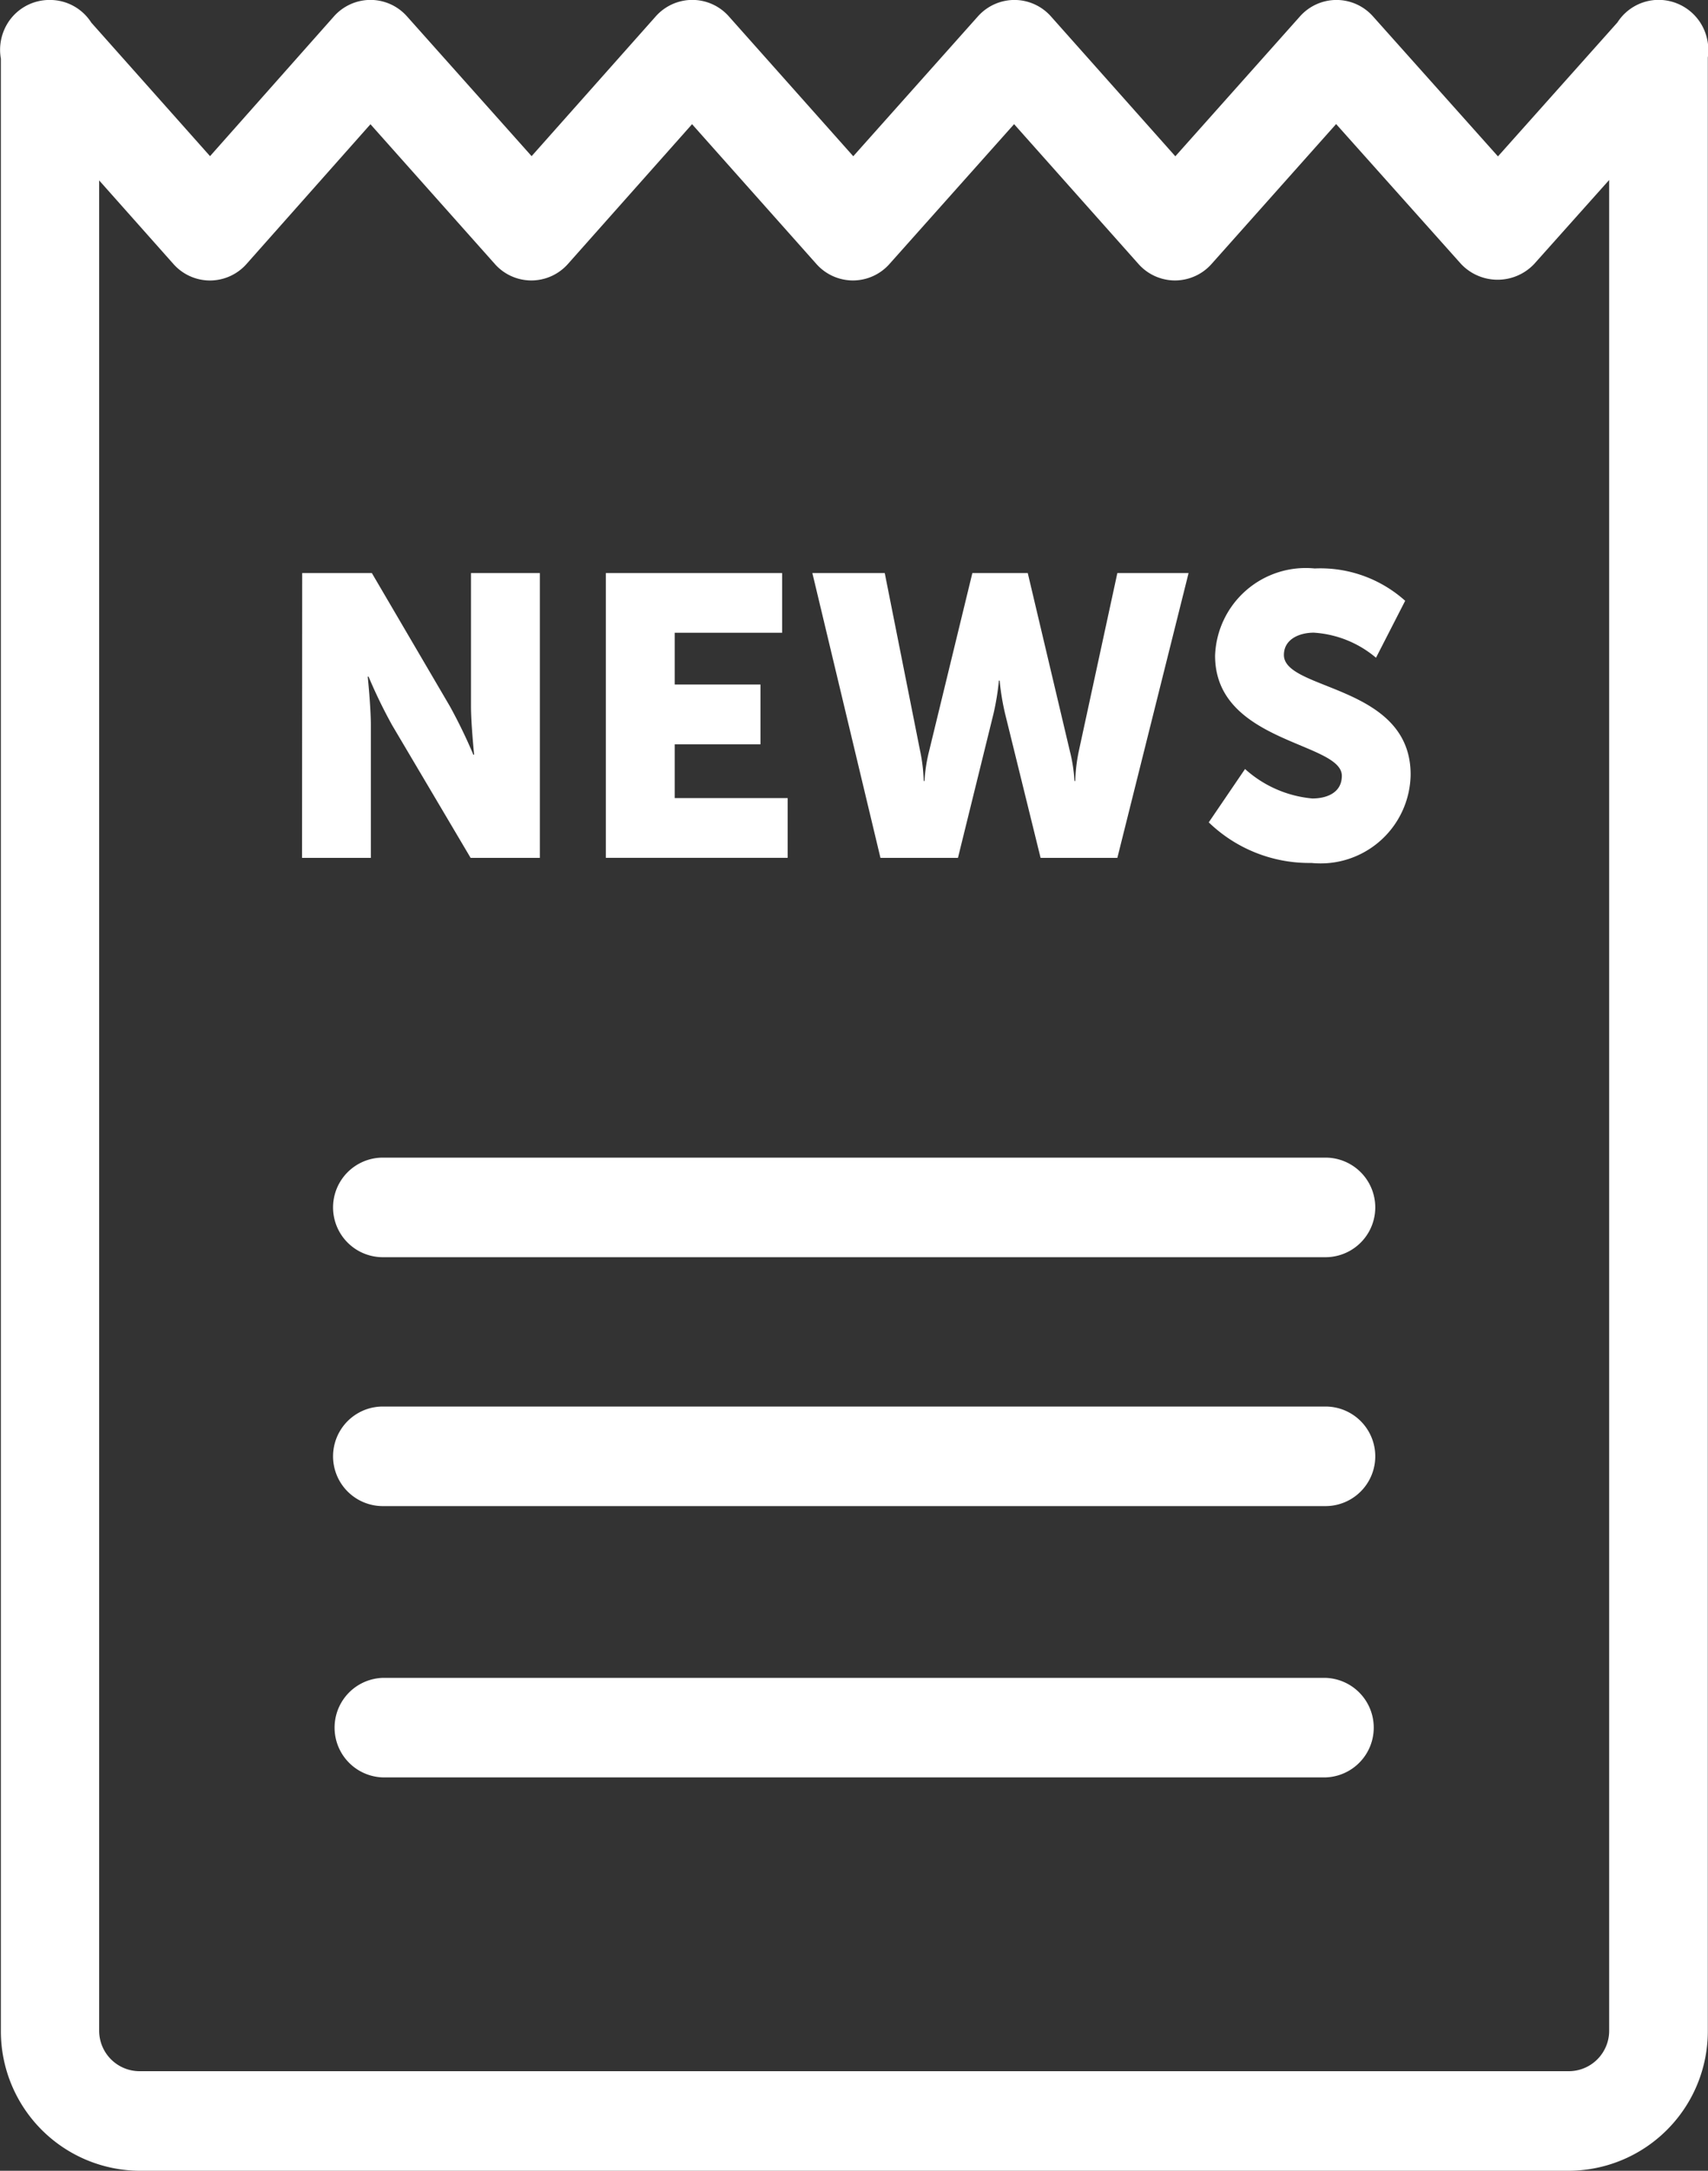
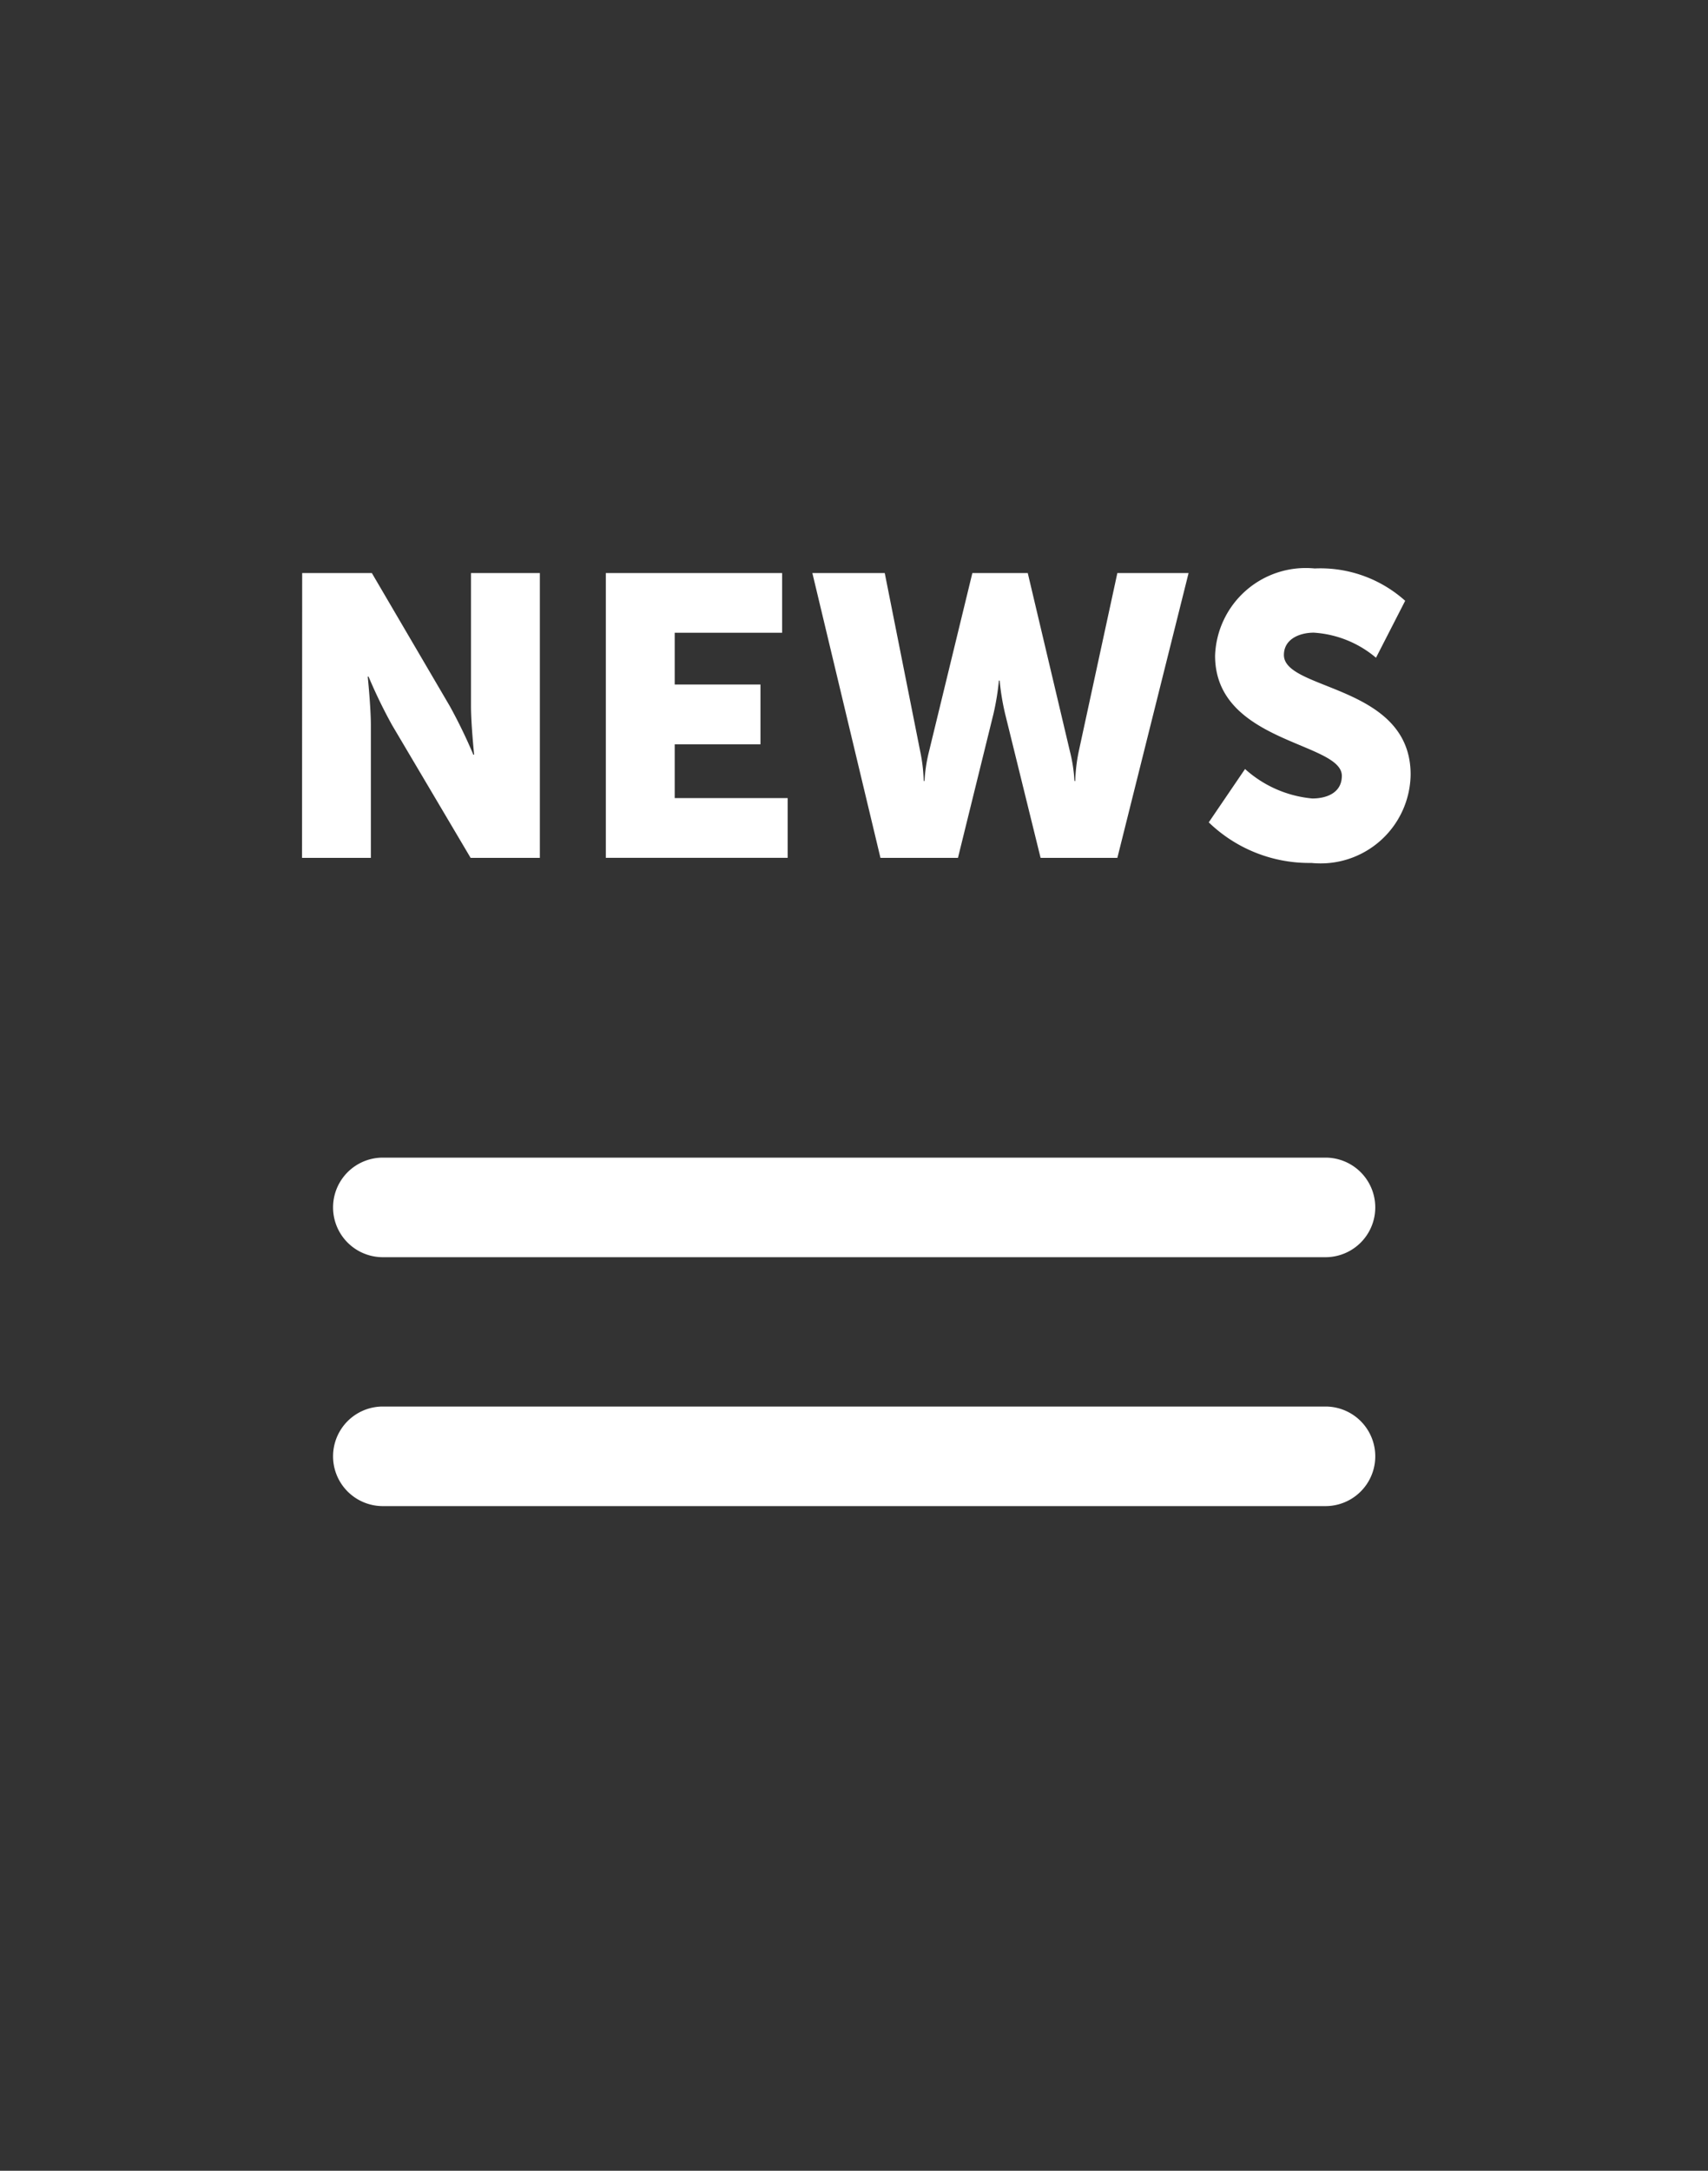
<svg xmlns="http://www.w3.org/2000/svg" width="37" height="47" viewBox="0 0 37 47">
  <rect x="0" y="0" width="37" height="47" fill="#333333" stroke="none" />
  <defs>
    <style>.a{fill:#fff;}</style>
  </defs>
  <g transform="translate(7.227 25.065)">
    <path class="a" d="M2154.454,1816.278h-20.421a1.078,1.078,0,0,1,0-2.156h20.421a1.078,1.078,0,0,1,0,2.156Z" transform="translate(-2132.967 -1808.734)" />
-     <path class="a" d="M2154.454,1827.18h-20.421a1.078,1.078,0,0,1,0-2.155h20.421a1.078,1.078,0,0,1,0,2.155Z" transform="translate(-2132.967 -1813.762)" />
    <path class="a" d="M2154.454,1806.278h-20.421a1.078,1.078,0,0,1,0-2.156h20.421a1.078,1.078,0,0,1,0,2.156Z" transform="translate(-2132.967 -1804.123)" />
  </g>
-   <path class="a" d="M2153.386,1804.608h-30.97a3.022,3.022,0,0,1-3-3.036V1758.88a1.093,1.093,0,0,1,.075-.633,1.065,1.065,0,0,1,.973-.64h.017a1.062,1.062,0,0,1,.894.491l2.572,2.891,2.683-3.025a1.062,1.062,0,0,1,.792-.358h0a1.059,1.059,0,0,1,.791.356l2.7,3.027,2.689-3.026a1.06,1.06,0,0,1,.792-.357h0a1.058,1.058,0,0,1,.792.357l2.695,3.028,2.7-3.028a1.062,1.062,0,0,1,.792-.356h0a1.06,1.06,0,0,1,.791.357l2.694,3.028,2.7-3.029a1.06,1.06,0,0,1,.79-.356h0a1.06,1.06,0,0,1,.791.355l2.708,3.032,2.588-2.9a1.062,1.062,0,0,1,.893-.489,1.077,1.077,0,0,1,.982.641,1.114,1.114,0,0,1,.083.606v42.718A3.022,3.022,0,0,1,2153.386,1804.608Zm-31.841-43.094v40.058a.877.877,0,0,0,.871.88h30.97a.876.876,0,0,0,.87-.88v-40.067l-1.626,1.82a1.09,1.09,0,0,1-1.581,0l-2.708-3.031-2.7,3.031a1.061,1.061,0,0,1-.791.355h0a1.058,1.058,0,0,1-.791-.357l-2.694-3.027-2.7,3.028a1.058,1.058,0,0,1-.791.356h0a1.059,1.059,0,0,1-.792-.357l-2.693-3.026-2.689,3.026a1.06,1.06,0,0,1-.792.357h0a1.056,1.056,0,0,1-.791-.356l-2.695-3.026-2.684,3.025a1.06,1.06,0,0,1-.792.358h0a1.058,1.058,0,0,1-.792-.357Z" transform="translate(-2119.397 -1757.608)" />
  <g transform="translate(6.546 12.303)">
    <path class="a" d="M2131.688,1780.633h1.509l1.688,2.88a11.118,11.118,0,0,1,.511,1.053h.017s-.068-.664-.068-1.053v-2.88h1.492v6.167h-1.5l-1.7-2.872a10.985,10.985,0,0,1-.511-1.052h-.018s.068.664.068,1.052v2.872h-1.491Z" transform="translate(-2131.688 -1780.529)" />
    <path class="a" d="M2144.039,1780.633h3.819v1.293h-2.327v1.121h1.858v1.294h-1.858v1.164h2.447v1.294h-3.939Z" transform="translate(-2137.461 -1780.529)" />
    <path class="a" d="M2152.439,1780.633h1.568l.767,3.855a3.586,3.586,0,0,1,.077.647h.017a3.453,3.453,0,0,1,.1-.647l.937-3.855h1.2l.912,3.855a3.423,3.423,0,0,1,.1.647h.017a3.6,3.6,0,0,1,.077-.647l.835-3.855h1.543l-1.543,6.167h-1.663l-.767-3.113a5.288,5.288,0,0,1-.12-.725h-.016a5.491,5.491,0,0,1-.119.725l-.768,3.113h-1.679Z" transform="translate(-2141.387 -1780.529)" />
    <path class="a" d="M2169.351,1784.787a2.512,2.512,0,0,0,1.458.638c.307,0,.639-.121.639-.491,0-.733-2.746-.707-2.746-2.6a1.965,1.965,0,0,1,2.157-1.889,2.75,2.75,0,0,1,1.961.7l-.632,1.233a2.311,2.311,0,0,0-1.347-.543c-.307,0-.648.137-.648.483,0,.776,2.745.639,2.745,2.588a1.95,1.95,0,0,1-2.148,1.915,3.13,3.13,0,0,1-2.225-.879Z" transform="translate(-2148.926 -1780.44)" />
  </g>
</svg>